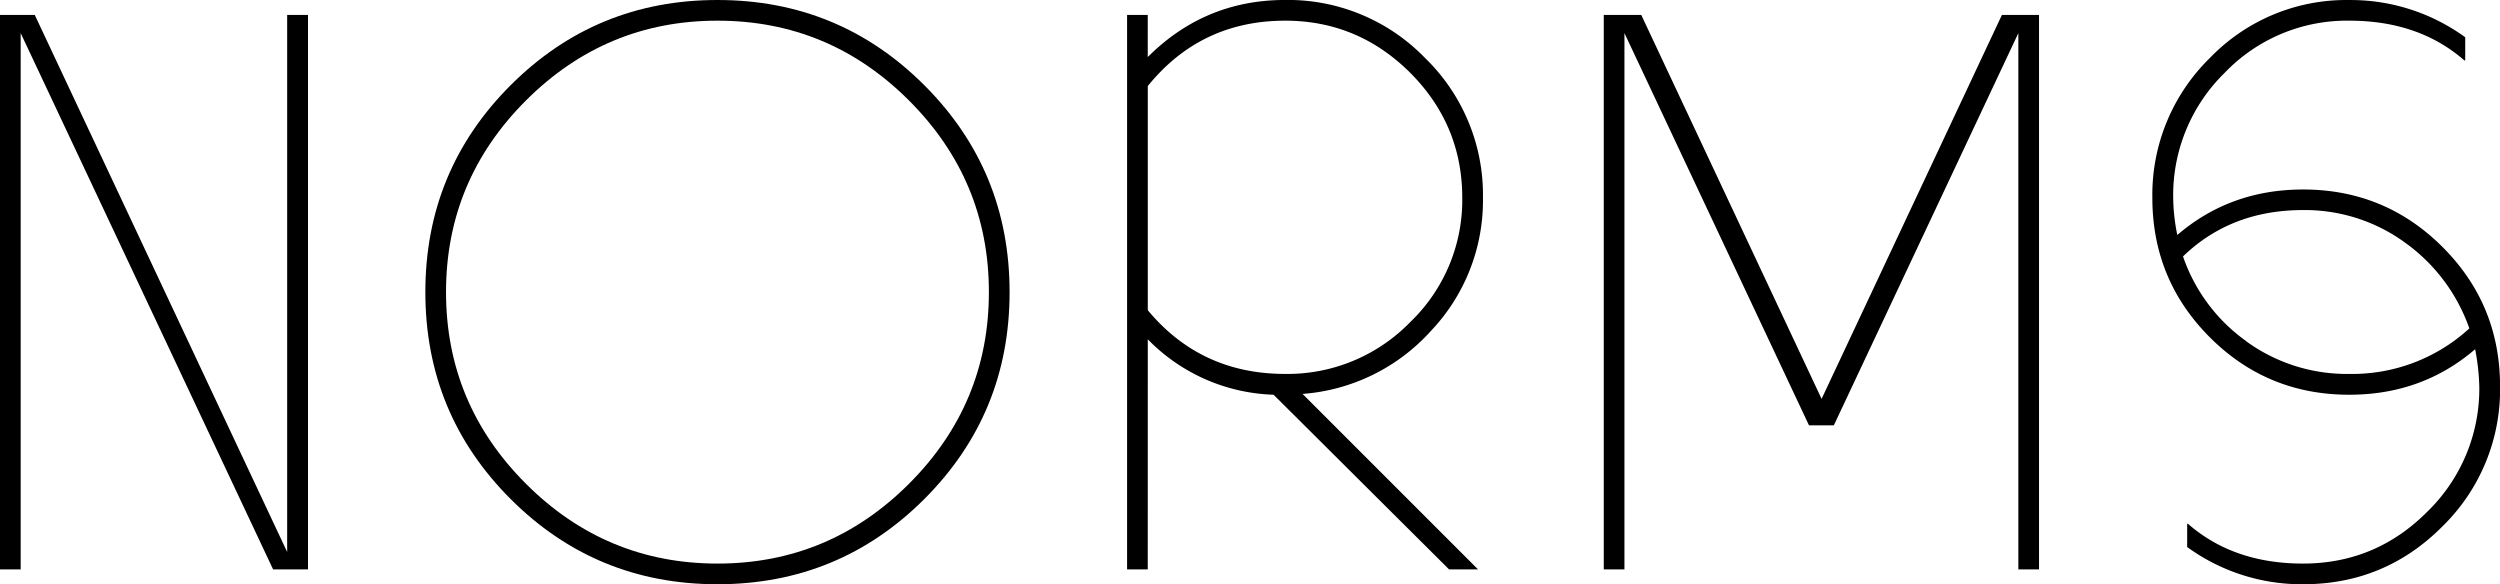
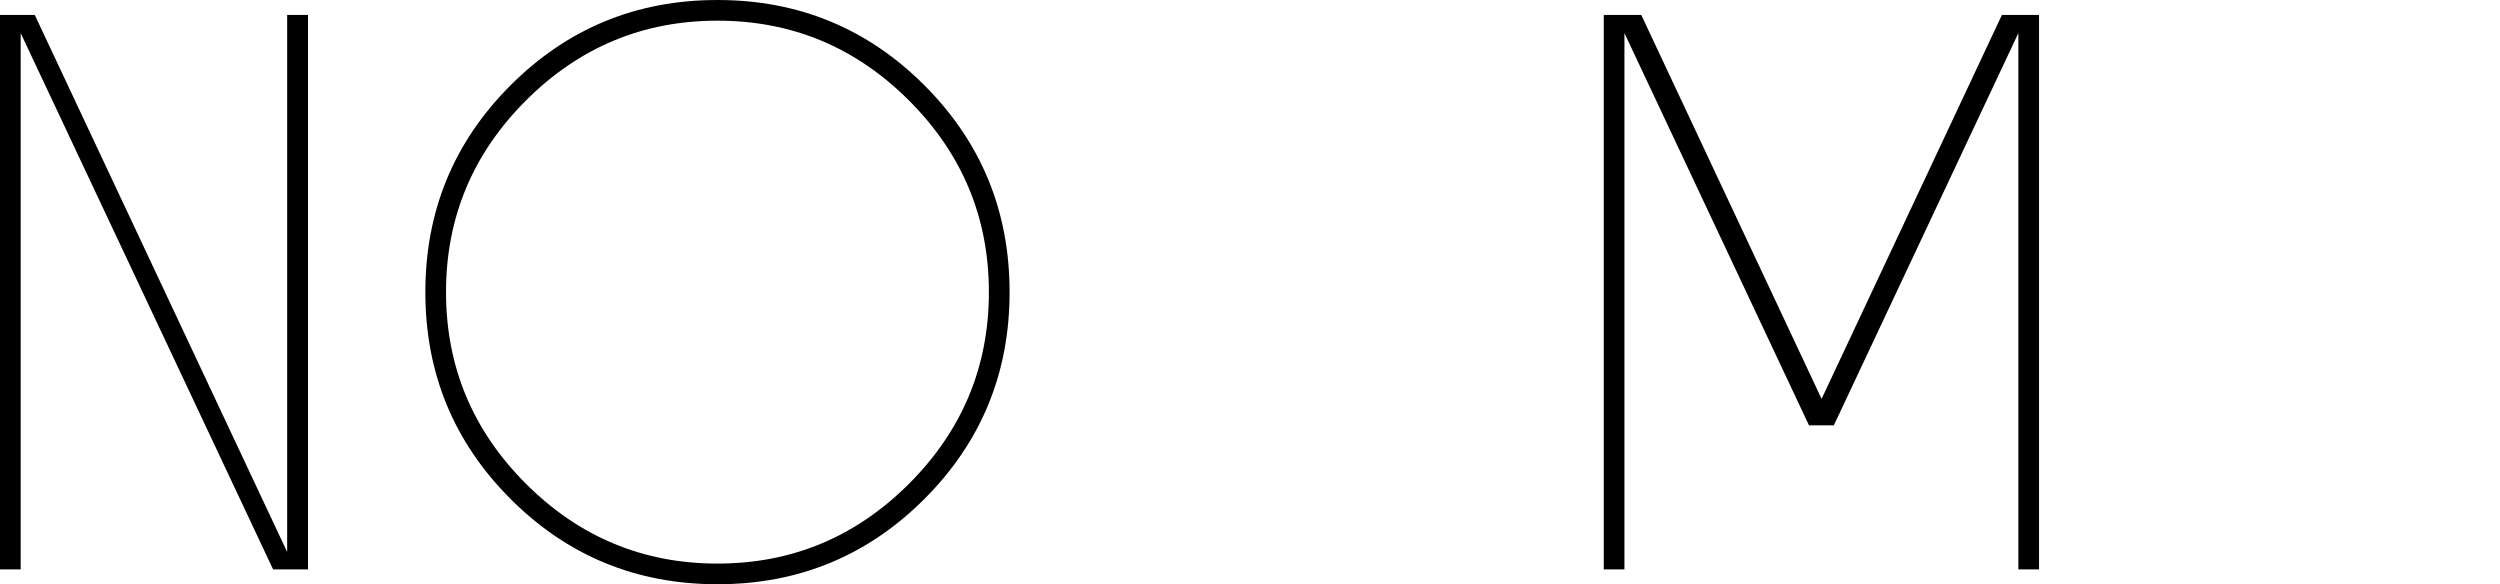
<svg xmlns="http://www.w3.org/2000/svg" id="norms-svg" viewBox="0 0 776.3 181.42">
  <path d="M6.78,10.71,85.16,177.23H96V5.06H89.53V171.83L11.15,5.06H.36V177.23H6.78Z" transform="translate(-0.36 -0.43)" />
  <path d="M223.15,181.85q37.77,0,64.24-26.47t26.47-64.24q0-37.77-26.47-64.24T223.15.43q-37.77,0-64.24,26.47T132.44,91.14q0,37.77,26.47,64.24T223.15,181.85Zm0-175q34.7,0,59.49,24.8t24.79,59.49q0,34.69-24.79,59.49t-59.49,24.8q-34.69,0-59.49-24.8t-24.8-59.49q0-34.69,24.8-59.49T223.15,6.85Z" transform="translate(-0.36 -0.43)" />
-   <path d="M356.77,105.79A57,57,0,0,0,395.83,123l54.48,54.23h9l-54.48-54.48a59.59,59.59,0,0,0,39.83-19.53,58.81,58.81,0,0,0,16.19-41.37,59.22,59.22,0,0,0-18-43.43,59.2,59.2,0,0,0-43.43-18q-24.93,0-42.66,17.73V5.06h-6.42V177.23h6.42ZM438.23,23q16.18,16.2,16.19,38.81a52.51,52.51,0,0,1-16.19,38.67,53.13,53.13,0,0,1-38.8,16.06q-26.22,0-42.66-19.79V27.15q16.44-20.29,42.66-20.3Q422,6.85,438.23,23Z" transform="translate(-0.36 -0.43)" />
  <path d="M504.78,10.71l57.31,121.8h7.71l57.3-121.8V177.23h6.42V5.06H622l-56,119.23-56-119.23H498.36V177.23h6.42Z" transform="translate(-0.36 -0.43)" />
-   <path d="M691.21,23A52.51,52.51,0,0,1,729.88,6.85q21.58,0,35.72,12.34h.26V12a60.47,60.47,0,0,0-36-11.56,58.77,58.77,0,0,0-43.3,18,59.41,59.41,0,0,0-17.85,43.43q0,25.44,17.85,43.3T729.88,123q22.62,0,39.06-14.13a68.9,68.9,0,0,1,1.29,11.56,53.19,53.19,0,0,1-16.06,38.81q-16.06,16.19-38.68,16.19-21.59,0-35.71-12.34h-.26v7.2a60.44,60.44,0,0,0,36,11.56q25.44,0,43.3-18a59.38,59.38,0,0,0,17.86-43.43q0-25.44-17.86-43.29t-43.3-17.86q-22.61,0-39.06,14.13a60,60,0,0,1-1.28-11.56A53.15,53.15,0,0,1,691.21,23Zm6.68,83.39a53.72,53.72,0,0,1-19.66-26.34q14.91-14.39,37.26-14.39a52.8,52.8,0,0,1,31.74,10.15,55.13,55.13,0,0,1,19.91,26.6,53.78,53.78,0,0,1-37.26,14.13A53.11,53.11,0,0,1,697.89,106.43Z" transform="translate(-0.36 -0.43)" />
</svg>